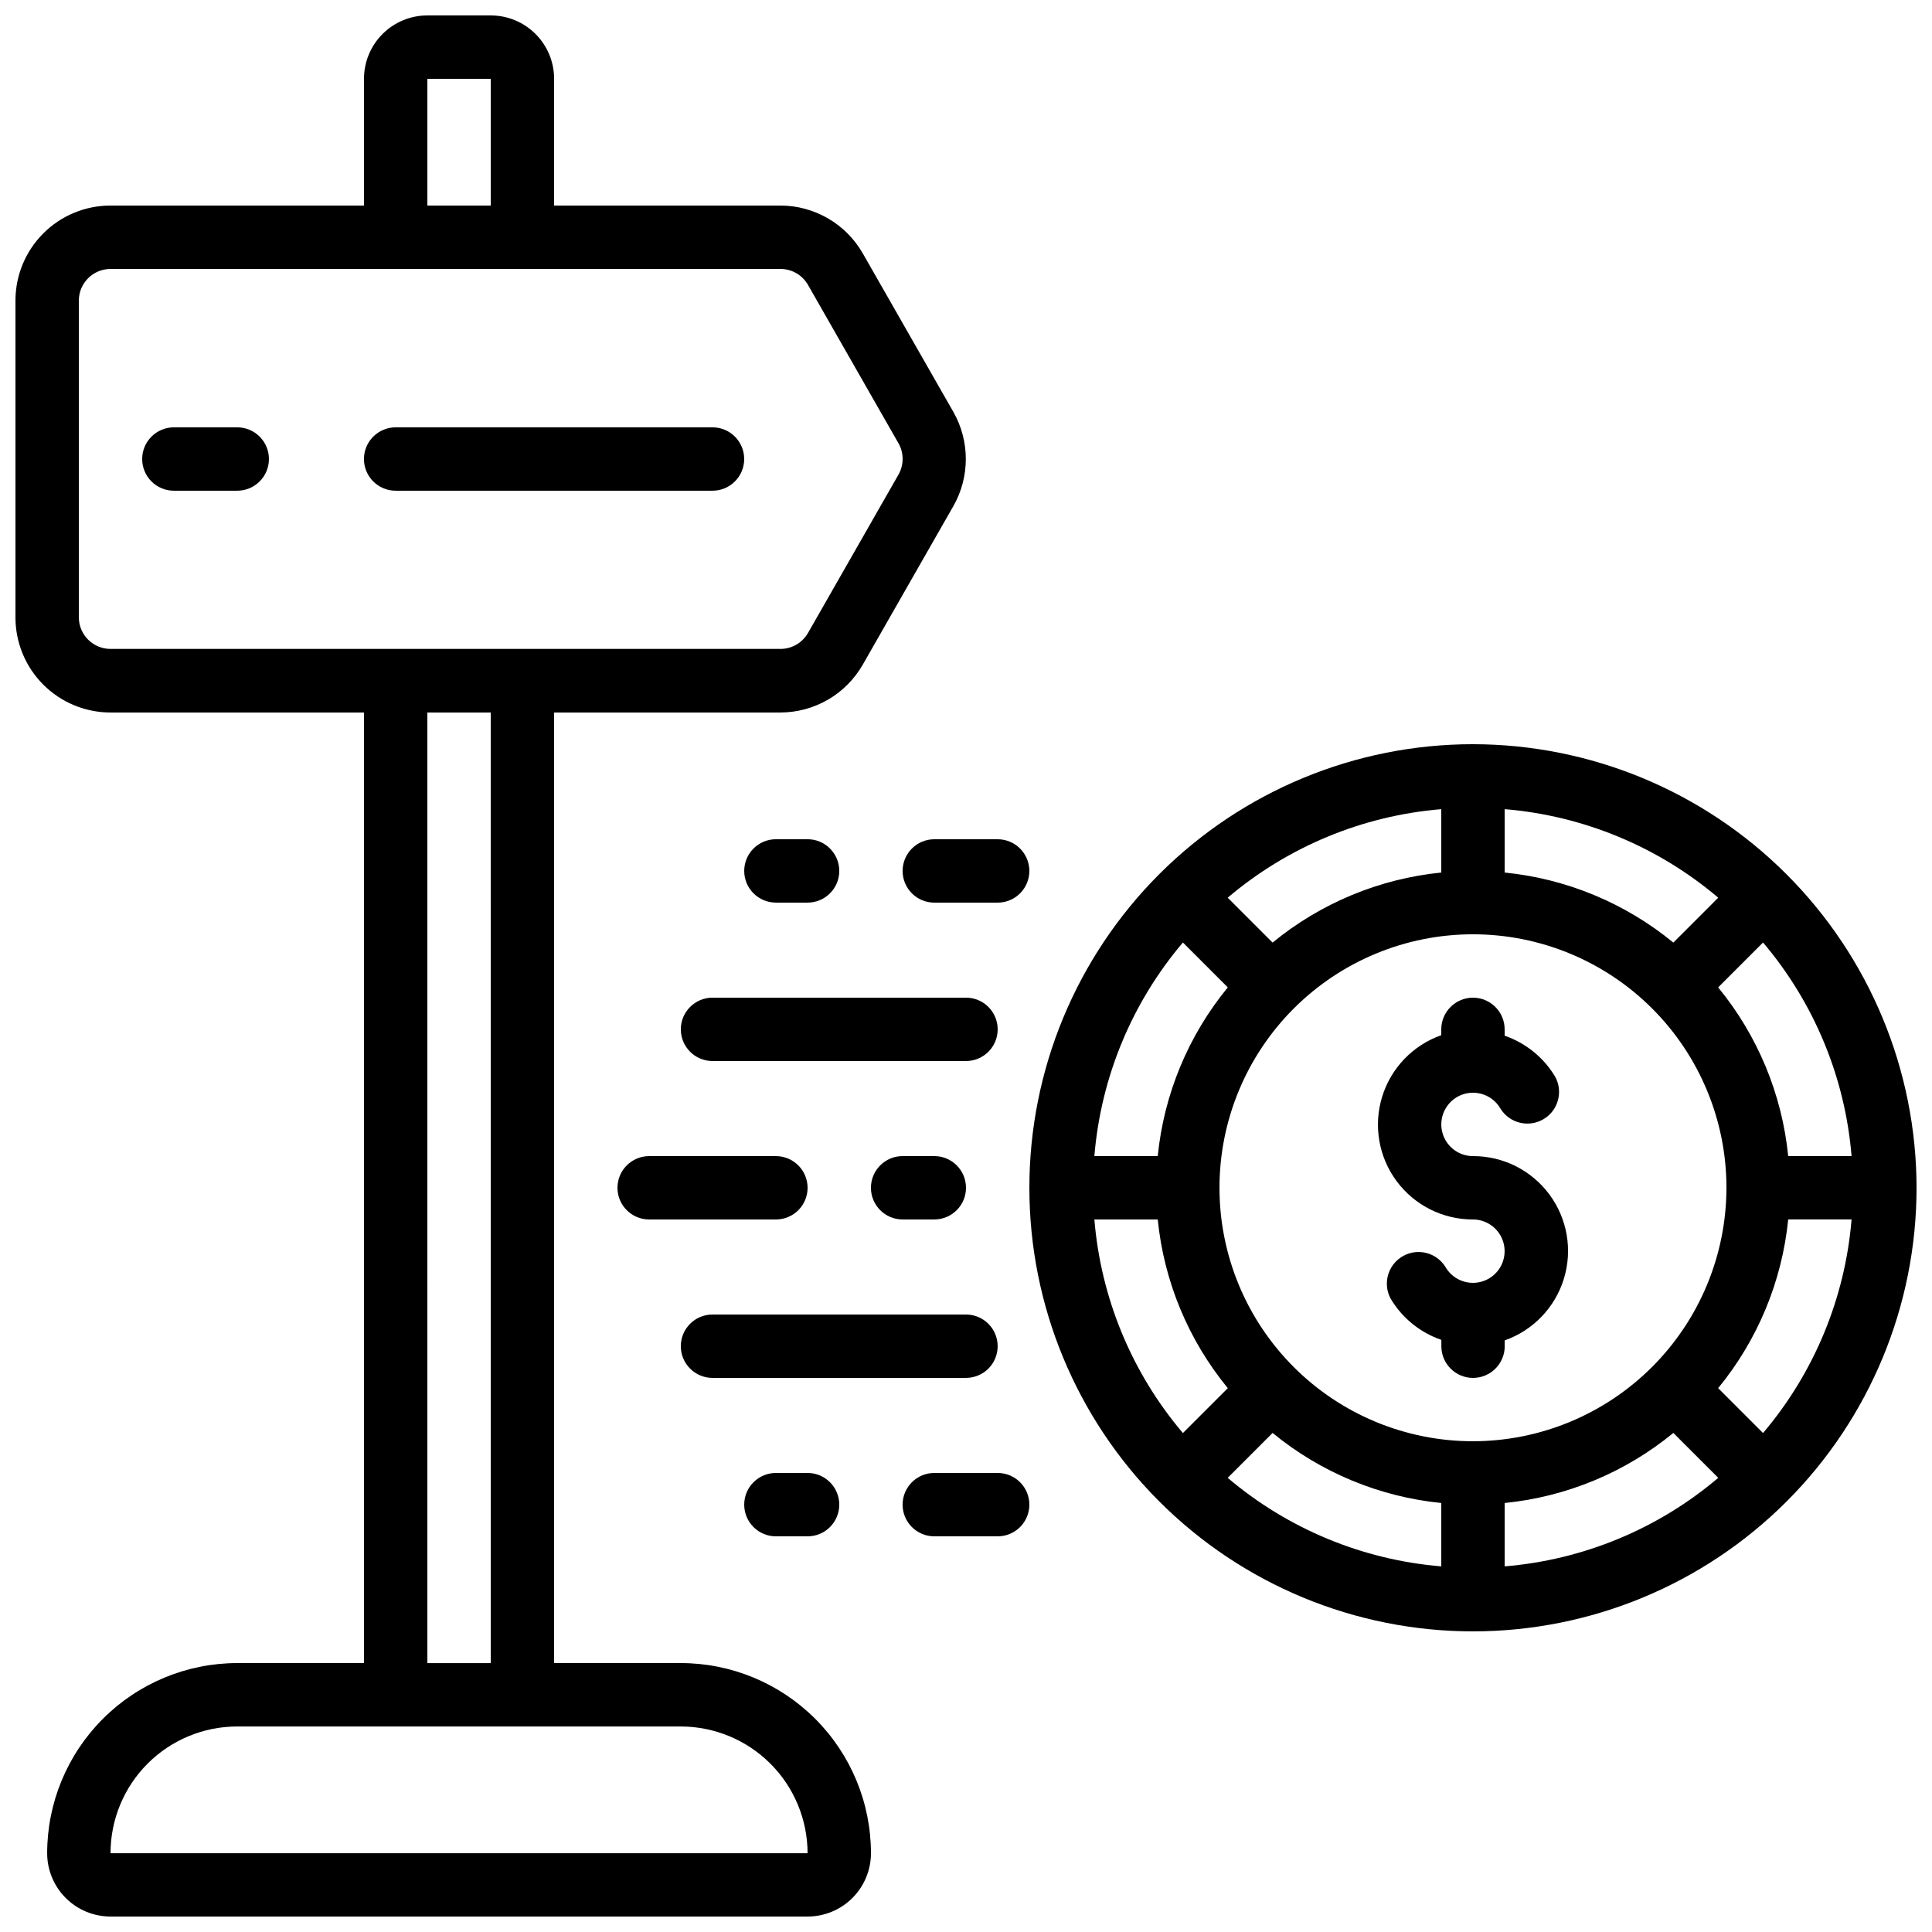
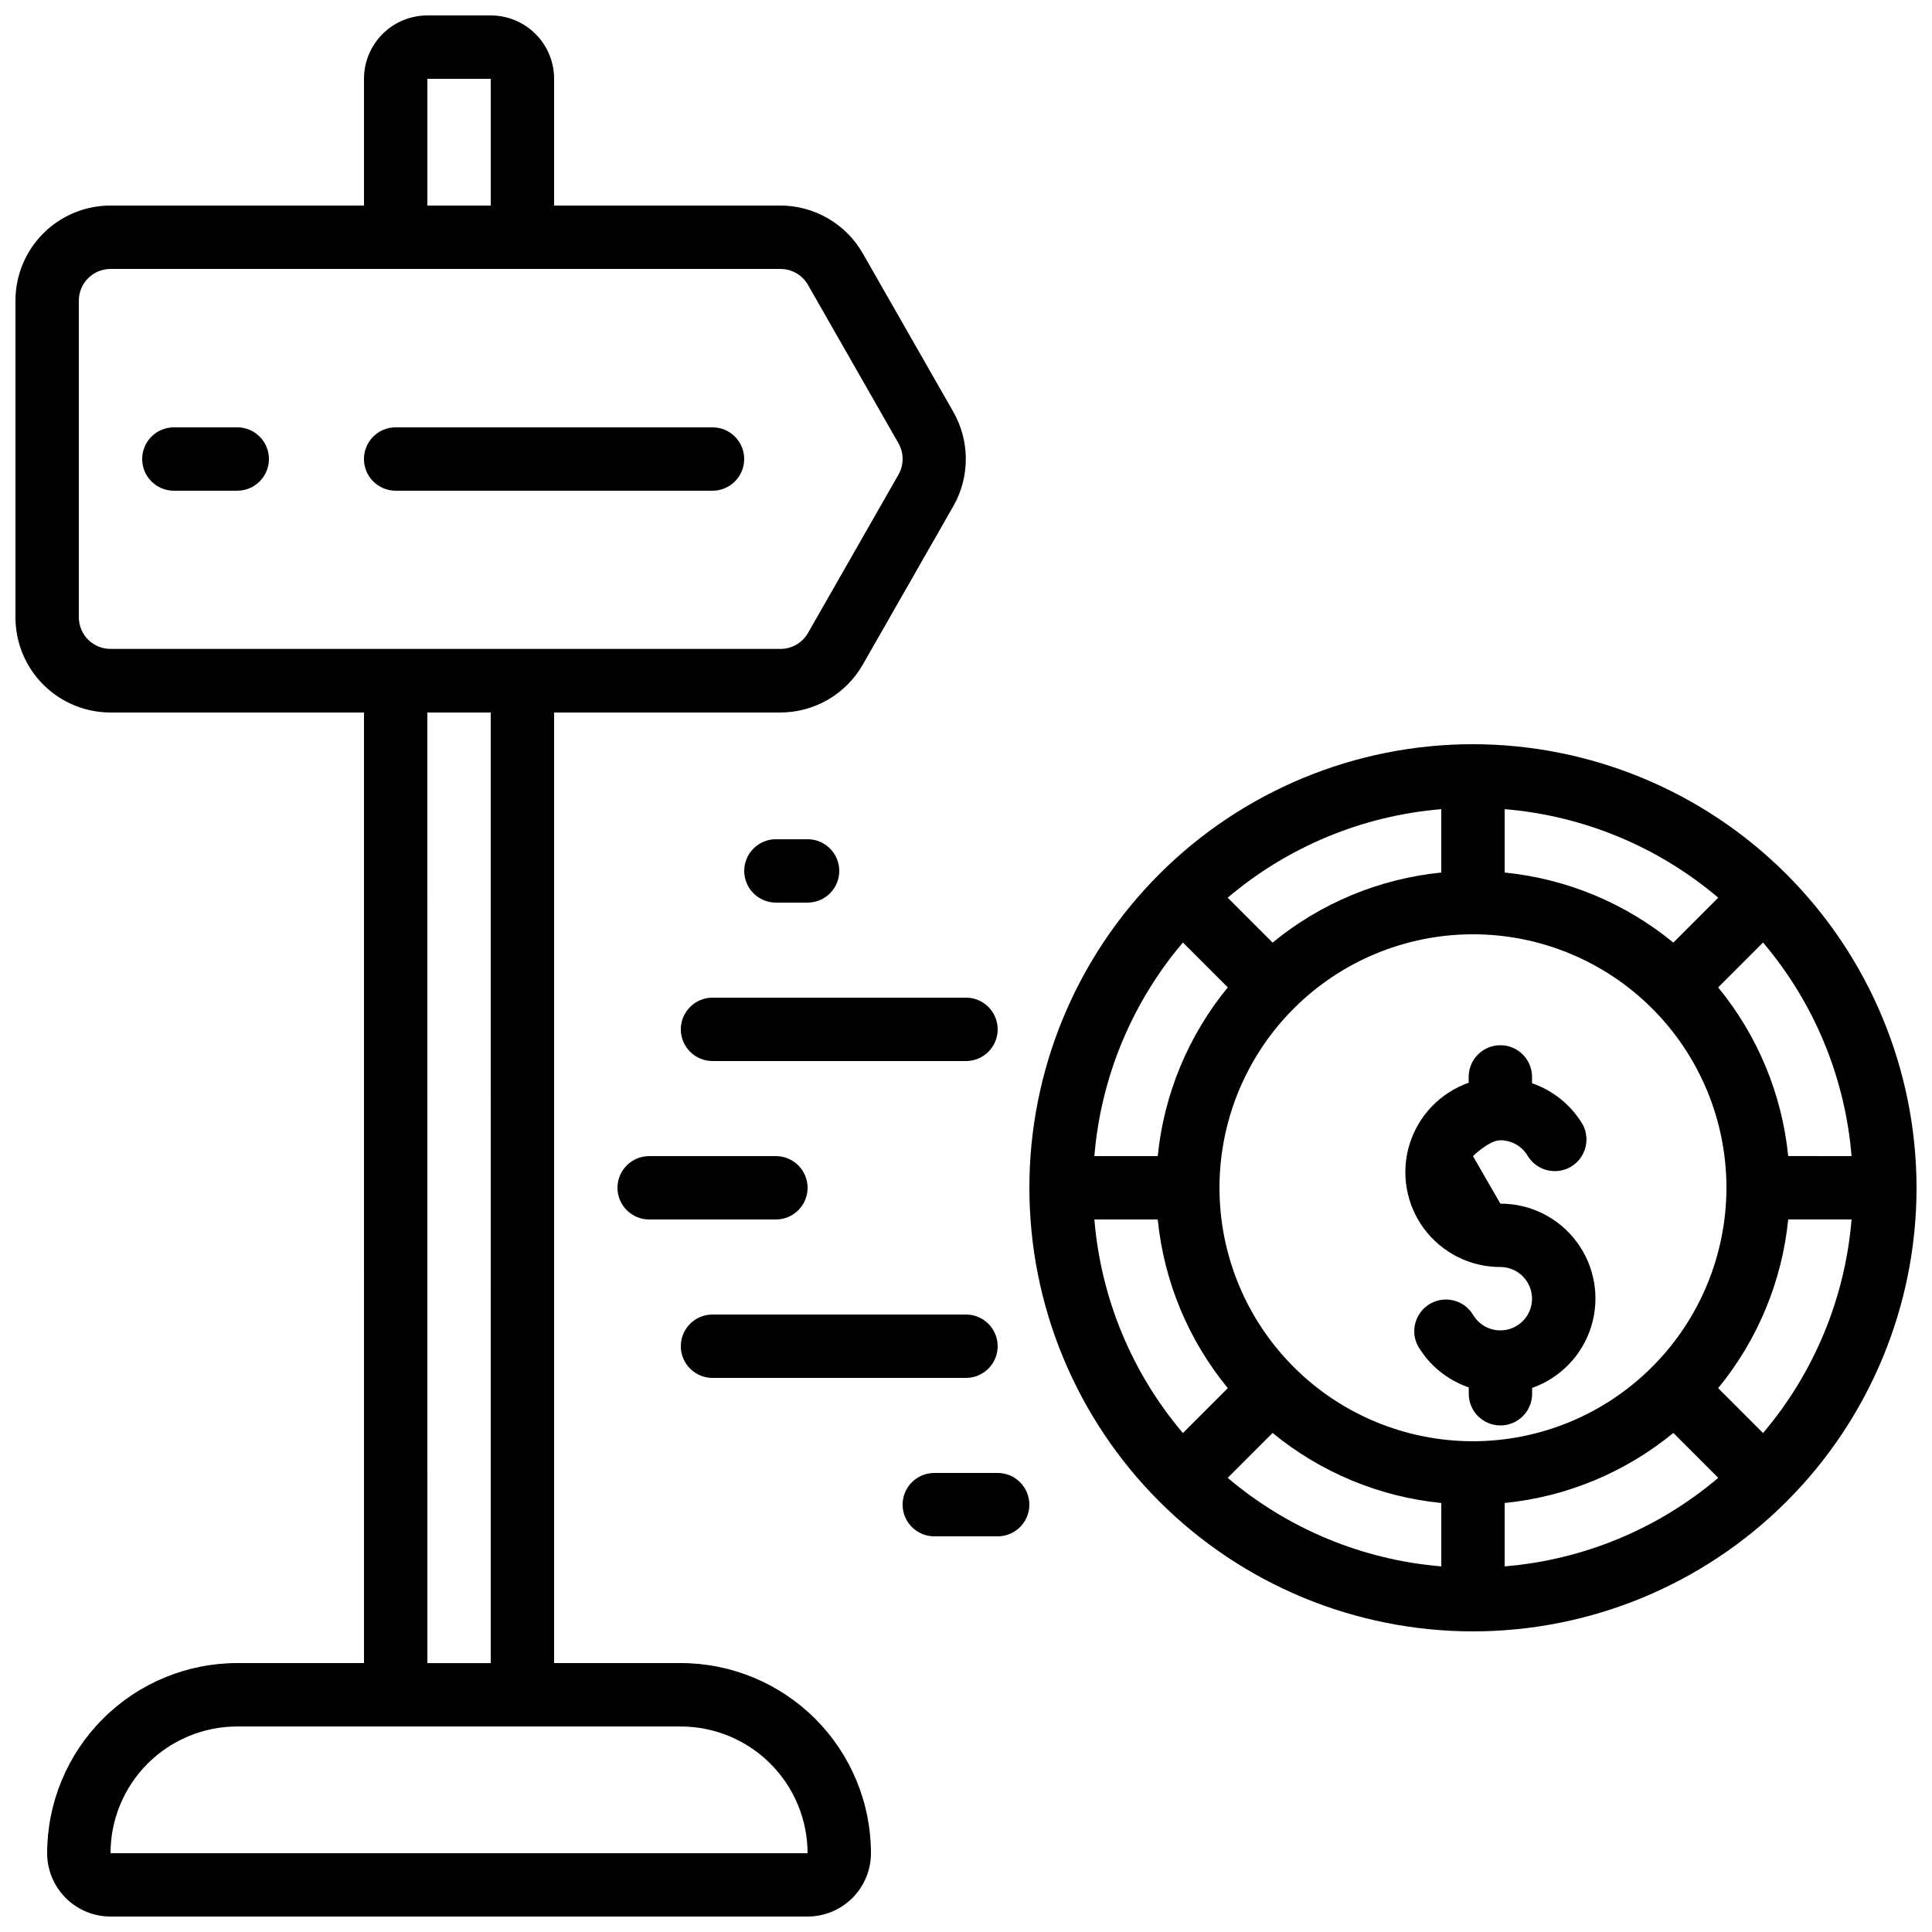
<svg xmlns="http://www.w3.org/2000/svg" width="800px" height="800px" version="1.1" viewBox="144 144 512 512">
  <defs>
    <clipPath id="b">
      <path d="m148.09 148.09h251.91v503.81h-251.91z" />
    </clipPath>
    <clipPath id="a">
      <path d="m416 341h235.9v236h-235.9z" />
    </clipPath>
  </defs>
  <g clip-path="url(#b)">
    <path d="m324.43 584.73h-33.586v-251.91h59.98-0.004c4.438-0.008 8.789-1.184 12.625-3.414 3.832-2.231 7.008-5.434 9.207-9.281l23.988-41.984h0.004c4.41-7.746 4.41-17.242 0-24.988l-23.988-41.984h-0.004c-2.199-3.852-5.375-7.055-9.207-9.281-3.836-2.231-8.188-3.41-12.625-3.414h-59.977v-33.59c0-4.453-1.77-8.727-4.918-11.875-3.148-3.148-7.422-4.918-11.875-4.918h-16.793c-4.457 0-8.727 1.77-11.875 4.918-3.152 3.148-4.922 7.422-4.922 11.875v33.59h-67.172c-6.684 0-13.09 2.652-17.812 7.375-4.727 4.727-7.379 11.133-7.379 17.812v83.969c0 6.68 2.652 13.09 7.379 17.812 4.723 4.723 11.129 7.379 17.812 7.379h67.176l-0.004 251.91h-33.586c-13.355 0.012-26.164 5.324-35.609 14.77-9.445 9.445-14.758 22.25-14.77 35.609 0 4.453 1.77 8.727 4.918 11.875 3.148 3.148 7.422 4.918 11.875 4.918h184.73c4.453 0 8.723-1.77 11.875-4.918 3.148-3.148 4.918-7.422 4.918-11.875-0.016-13.359-5.324-26.164-14.773-35.609-9.445-9.445-22.25-14.758-35.609-14.77zm-67.172-419.84h16.793v33.59h-16.793zm-92.367 142.75v-83.969c0-4.637 3.762-8.395 8.398-8.395h177.53c3.008-0.008 5.789 1.594 7.289 4.195l23.988 41.984h0.004c1.473 2.582 1.473 5.75 0 8.332l-23.988 41.984h-0.004c-1.5 2.602-4.281 4.203-7.289 4.199h-177.53c-4.613 0-8.359-3.719-8.398-8.332zm92.363 25.191h16.793l0.004 251.91h-16.793zm-83.965 302.29c0-8.906 3.539-17.449 9.836-23.75 6.301-6.297 14.844-9.836 23.75-9.836h117.55c8.906 0.016 17.438 3.559 23.734 9.855 6.297 6.293 9.84 14.828 9.855 23.73z" />
  </g>
  <g clip-path="url(#a)">
    <path d="m534.35 341.22c-31.176 0-61.078 12.383-83.125 34.43s-34.43 51.945-34.43 83.125c0 31.176 12.383 61.078 34.43 83.125 22.047 22.043 51.949 34.43 83.125 34.43 31.176 0 61.078-12.387 83.125-34.43 22.047-22.047 34.43-51.949 34.43-83.125-0.031-31.168-12.43-61.051-34.469-83.09-22.035-22.039-51.918-34.434-83.086-34.465zm0 184.73v-0.004c-17.816 0-34.902-7.074-47.5-19.672s-19.676-29.684-19.676-47.5 7.078-34.902 19.676-47.5 29.684-19.676 47.5-19.676 34.902 7.078 47.5 19.676 19.676 29.684 19.676 47.5c-0.02 17.809-7.106 34.883-19.699 47.477s-29.668 19.676-47.477 19.695zm53.102-132.15v-0.004c-12.742-10.461-28.297-16.922-44.703-18.566v-16.793c20.852 1.723 40.645 9.926 56.602 23.461zm-61.5-18.57c-16.406 1.645-31.961 8.105-44.703 18.566l-11.898-11.898c15.957-13.535 35.75-21.738 56.602-23.461zm-56.578 30.438 0.004 0.004c-10.465 12.742-16.926 28.297-18.566 44.703h-16.793c1.719-20.852 9.922-40.645 23.461-56.602zm-18.562 61.5c1.641 16.406 8.102 31.961 18.566 44.707l-11.898 11.898c-13.539-15.957-21.742-35.75-23.461-56.605zm30.438 56.578c12.742 10.465 28.297 16.926 44.703 18.566v16.793c-20.852-1.719-40.645-9.922-56.602-23.461zm61.5 18.566c16.406-1.641 31.961-8.102 44.703-18.566l11.898 11.898c-15.957 13.539-35.75 21.742-56.602 23.461zm56.578-30.438c10.461-12.746 16.922-28.301 18.562-44.707h16.793c-1.719 20.855-9.922 40.648-23.461 56.605zm18.562-61.5c-1.641-16.406-8.102-31.961-18.562-44.703l11.898-11.898h-0.004c13.539 15.957 21.742 35.75 23.461 56.602z" />
  </g>
  <path d="m206.87 257.25h-16.793c-4.637 0-8.398 3.758-8.398 8.395 0 4.637 3.762 8.398 8.398 8.398h16.793c4.637 0 8.398-3.762 8.398-8.398 0-4.637-3.762-8.395-8.398-8.395z" />
  <path d="m332.82 257.25h-83.969c-4.637 0-8.398 3.758-8.398 8.395 0 4.637 3.762 8.398 8.398 8.398h83.969c4.637 0 8.398-3.762 8.398-8.398 0-4.637-3.762-8.395-8.398-8.395z" />
-   <path d="m534.35 450.38c-3-0.004-5.769-1.605-7.266-4.203-1.5-2.598-1.496-5.797 0.004-8.395s4.273-4.195 7.273-4.195c2.996 0 5.769 1.602 7.269 4.199 2.387 3.859 7.41 5.121 11.34 2.852s5.344-7.254 3.195-11.25c-3.043-5.109-7.797-8.98-13.418-10.914v-1.68c0-4.637-3.762-8.398-8.398-8.398-4.637 0-8.398 3.762-8.398 8.398v1.547-0.004c-7.523 2.652-13.344 8.719-15.68 16.348-2.336 7.625-0.91 15.91 3.84 22.32s12.262 10.184 20.238 10.168c3 0.004 5.769 1.605 7.266 4.203 1.5 2.602 1.496 5.801-0.004 8.398-1.5 2.594-4.273 4.195-7.273 4.191-2.996 0-5.769-1.598-7.269-4.195-2.387-3.859-7.41-5.125-11.34-2.856-3.93 2.273-5.344 7.254-3.195 11.25 3.047 5.117 7.809 8.984 13.438 10.918v1.68c0 4.637 3.758 8.395 8.395 8.395s8.398-3.758 8.398-8.395v-1.547c7.527-2.652 13.348-8.719 15.684-16.348 2.332-7.633 0.906-15.918-3.848-22.328-4.754-6.41-12.27-10.18-20.25-10.16z" />
-   <path d="m416.79 374.81c0-2.227-0.887-4.363-2.461-5.938-1.574-1.574-3.711-2.461-5.938-2.461h-16.793c-4.637 0-8.398 3.762-8.398 8.398 0 4.637 3.762 8.395 8.398 8.395h16.793c2.227 0 4.363-0.883 5.938-2.457 1.574-1.574 2.461-3.711 2.461-5.938z" />
+   <path d="m534.35 450.38s4.273-4.195 7.273-4.195c2.996 0 5.769 1.602 7.269 4.199 2.387 3.859 7.41 5.121 11.34 2.852s5.344-7.254 3.195-11.25c-3.043-5.109-7.797-8.98-13.418-10.914v-1.68c0-4.637-3.762-8.398-8.398-8.398-4.637 0-8.398 3.762-8.398 8.398v1.547-0.004c-7.523 2.652-13.344 8.719-15.68 16.348-2.336 7.625-0.91 15.91 3.84 22.32s12.262 10.184 20.238 10.168c3 0.004 5.769 1.605 7.266 4.203 1.5 2.602 1.496 5.801-0.004 8.398-1.5 2.594-4.273 4.195-7.273 4.191-2.996 0-5.769-1.598-7.269-4.195-2.387-3.859-7.41-5.125-11.34-2.856-3.93 2.273-5.344 7.254-3.195 11.25 3.047 5.117 7.809 8.984 13.438 10.918v1.68c0 4.637 3.758 8.395 8.395 8.395s8.398-3.758 8.398-8.395v-1.547c7.527-2.652 13.348-8.719 15.684-16.348 2.332-7.633 0.906-15.918-3.848-22.328-4.754-6.41-12.27-10.18-20.25-10.16z" />
  <path d="m400 408.39h-67.176c-4.637 0-8.398 3.762-8.398 8.398s3.762 8.395 8.398 8.395h67.176c4.637 0 8.395-3.758 8.395-8.395s-3.758-8.398-8.395-8.398z" />
  <path d="m358.02 458.78c0-2.227-0.887-4.363-2.461-5.938-1.574-1.574-3.711-2.461-5.938-2.461h-33.586c-4.637 0-8.398 3.762-8.398 8.398 0 4.637 3.762 8.395 8.398 8.395h33.586c2.227 0 4.363-0.883 5.938-2.457 1.574-1.574 2.461-3.711 2.461-5.938z" />
-   <path d="m391.6 467.17c4.637 0 8.398-3.758 8.398-8.395 0-4.637-3.762-8.398-8.398-8.398h-8.398c-4.637 0-8.395 3.762-8.395 8.398 0 4.637 3.758 8.395 8.395 8.395z" />
  <path d="m358.02 383.2c4.637 0 8.395-3.758 8.395-8.395 0-4.637-3.758-8.398-8.395-8.398h-8.398c-4.637 0-8.395 3.762-8.395 8.398 0 4.637 3.758 8.395 8.395 8.395z" />
  <path d="m408.39 534.35h-16.793c-4.637 0-8.398 3.758-8.398 8.398 0 4.637 3.762 8.395 8.398 8.395h16.793c4.637 0 8.398-3.758 8.398-8.395 0-4.641-3.762-8.398-8.398-8.398z" />
  <path d="m408.39 500.76c0-2.227-0.883-4.363-2.457-5.938-1.578-1.574-3.711-2.461-5.938-2.461h-67.176c-4.637 0-8.398 3.758-8.398 8.398 0 4.637 3.762 8.395 8.398 8.395h67.176c2.227 0 4.359-0.883 5.938-2.457 1.574-1.574 2.457-3.711 2.457-5.938z" />
-   <path d="m349.62 534.35c-4.637 0-8.395 3.758-8.395 8.398 0 4.637 3.758 8.395 8.395 8.395h8.398c4.637 0 8.395-3.758 8.395-8.395 0-4.641-3.758-8.398-8.395-8.398z" />
</svg>